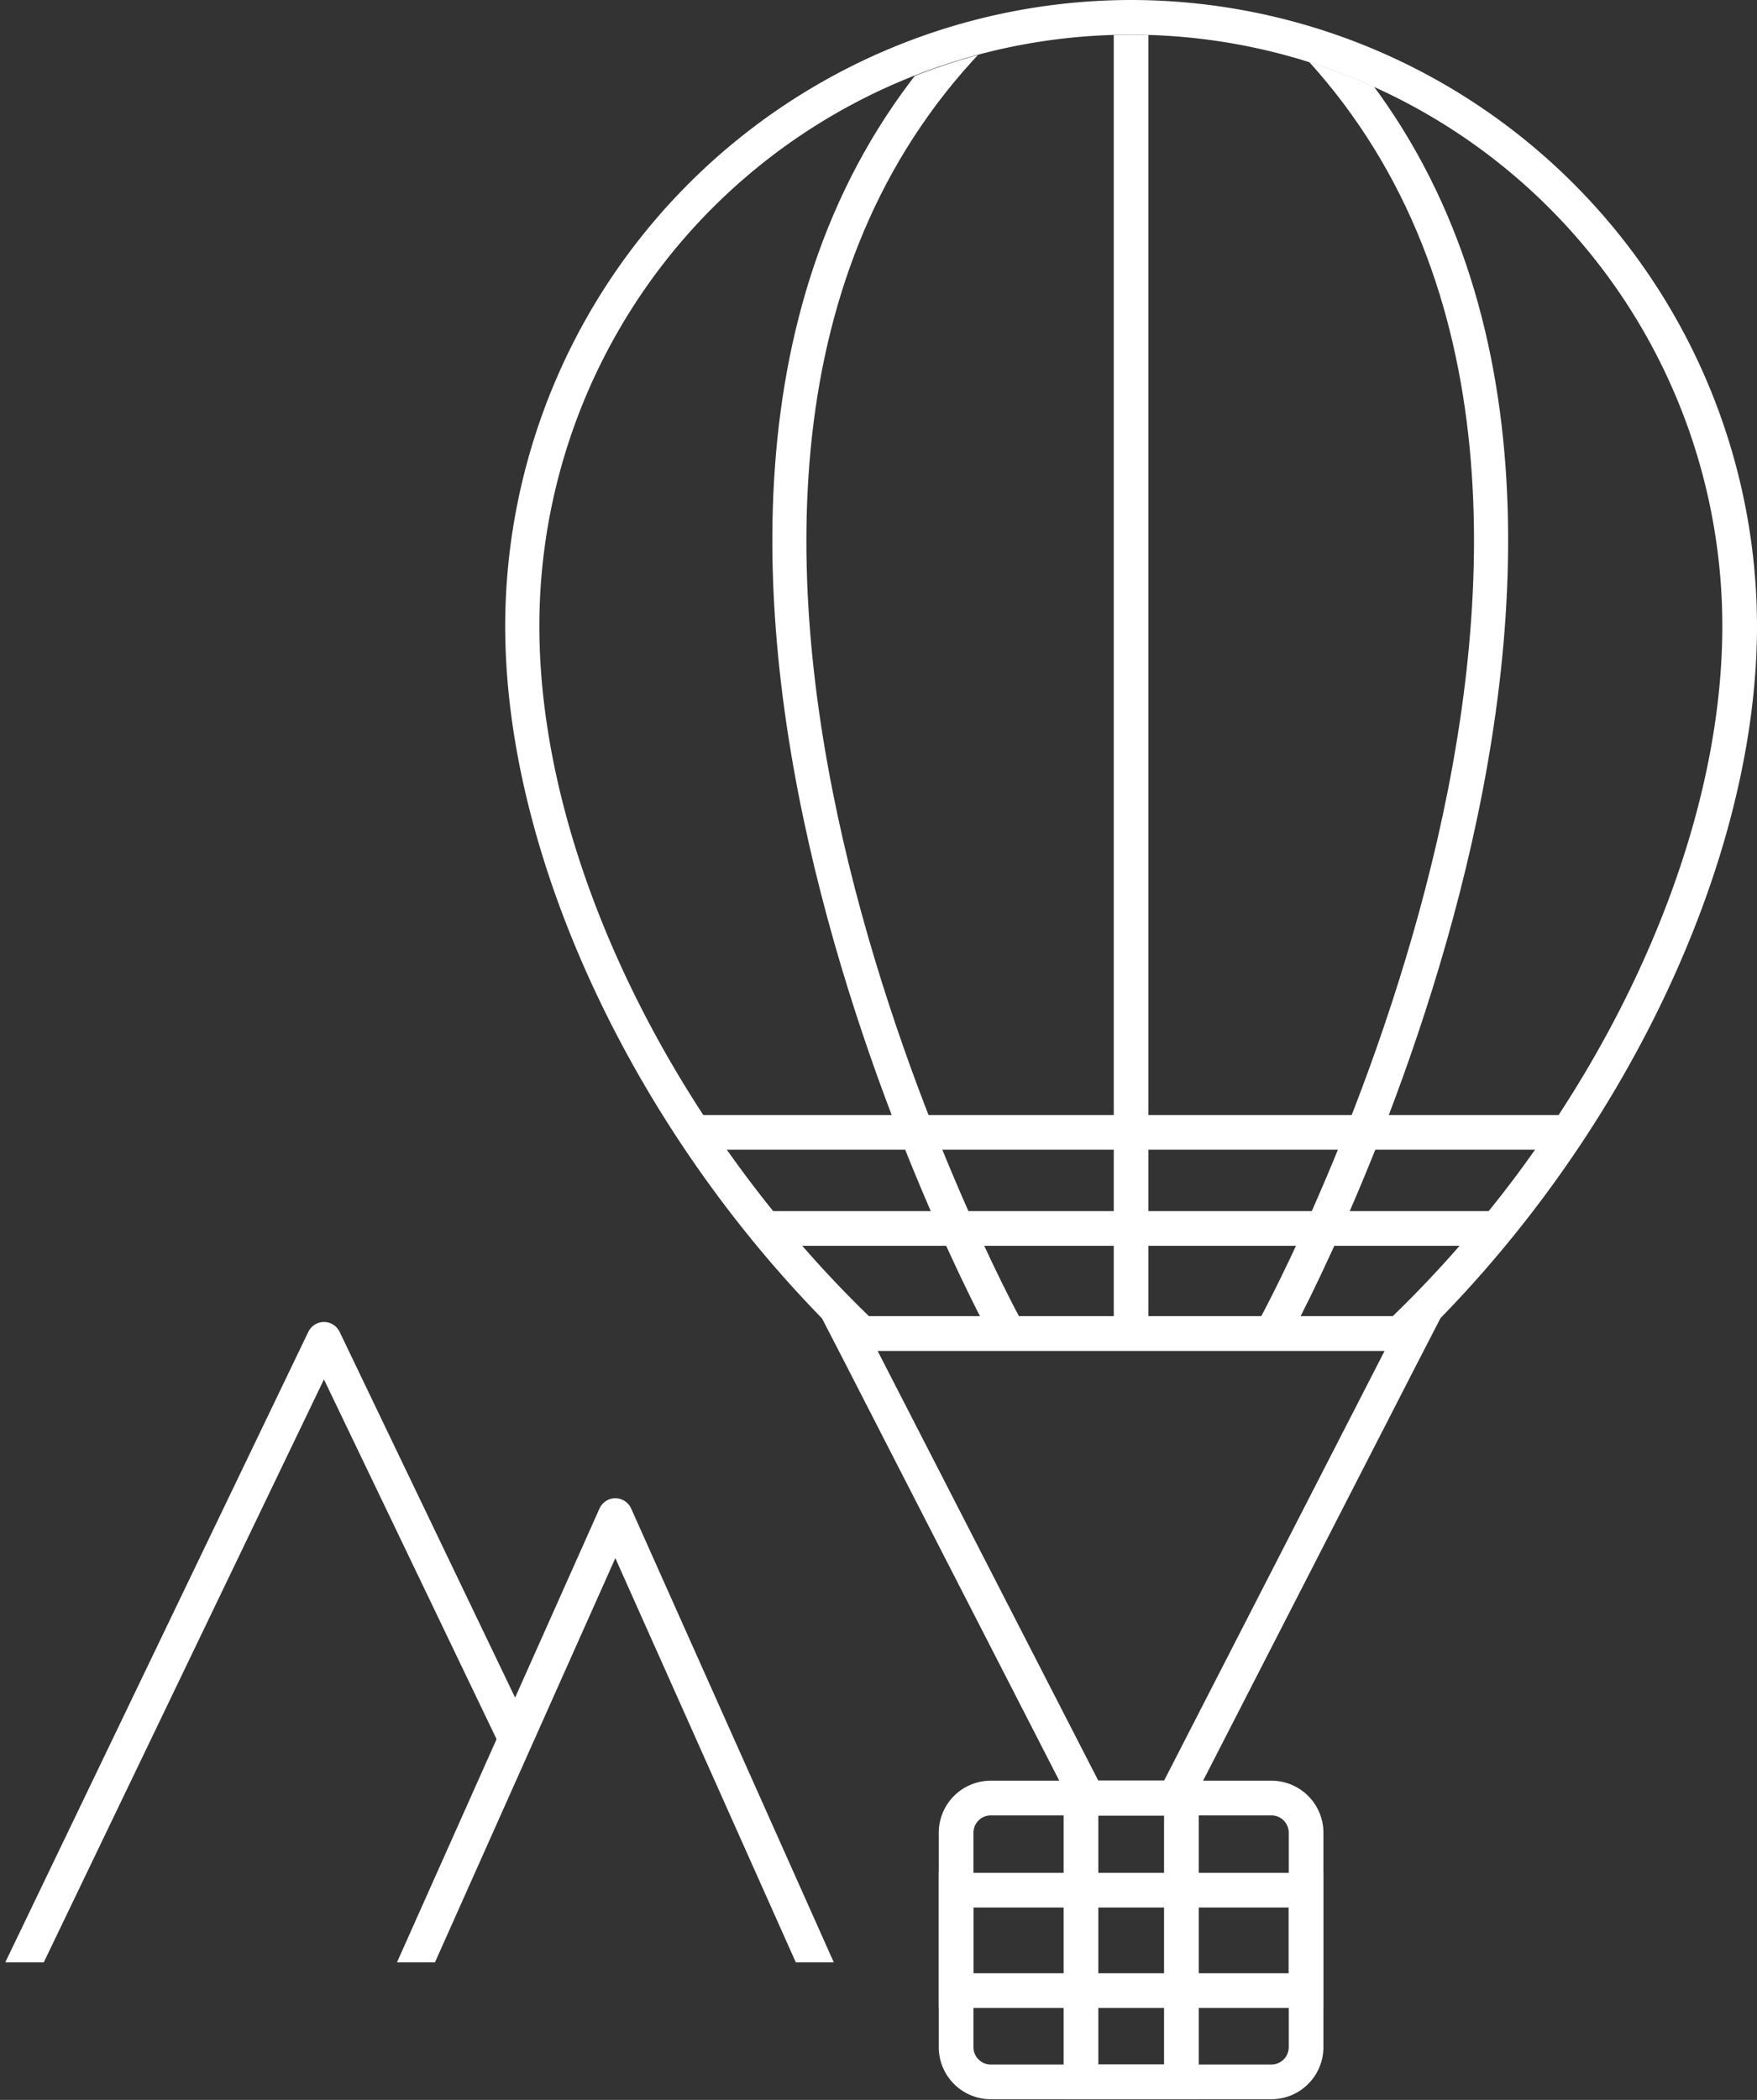
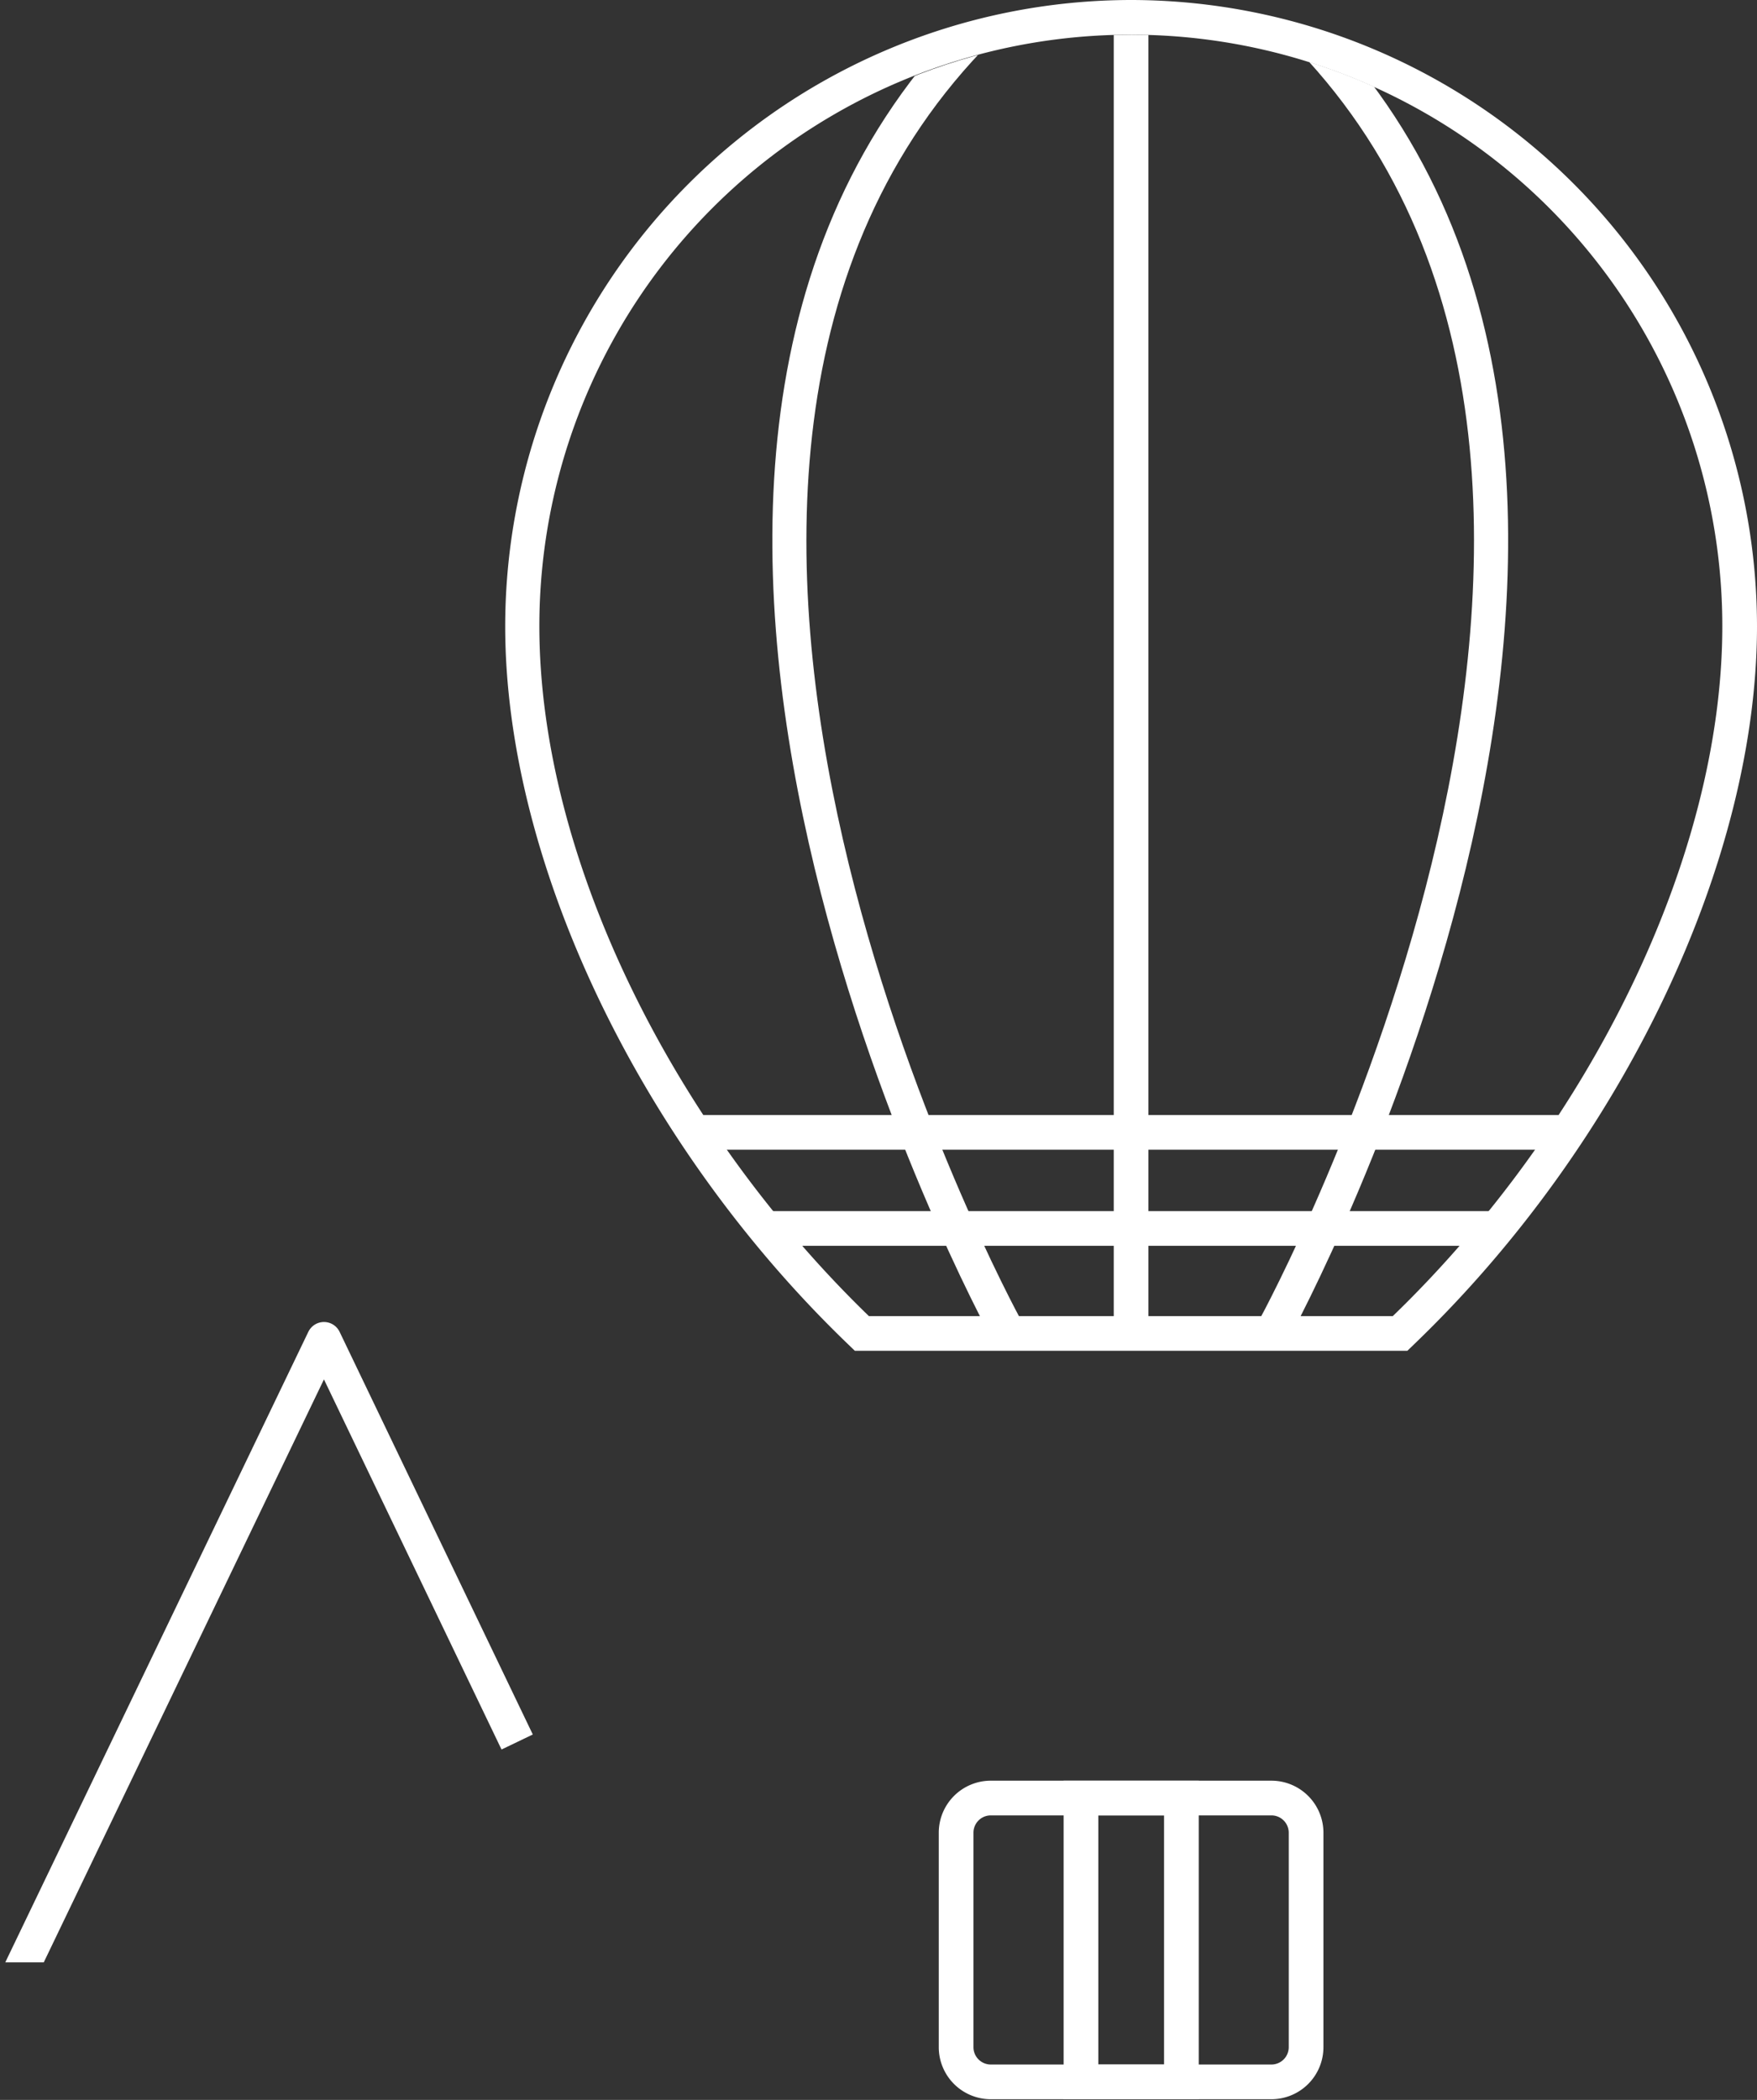
<svg xmlns="http://www.w3.org/2000/svg" id="Artwork_Layer" data-name="Artwork Layer" viewBox="0 0 101.31 121.04">
  <rect x="0" y="0" width="101.31" height="121.04" fill="#333333" stroke="none" />
  <defs>
    <style>.cls-1,.cls-3{fill:none;}.cls-2{clip-path:url(#clip-path);}.cls-3{stroke:#fff;stroke-linejoin:round;stroke-width:2px;}.cls-4{fill:#fff;}.cls-5{clip-path:url(#clip-path-2);}</style>
    <clipPath id="clip-path">
      <rect class="cls-1" x="-8.41" y="74.18" width="67.71" height="38.93" />
    </clipPath>
    <clipPath id="clip-path-2">
      <path class="cls-1" d="M50.1,75.86H80.34c11.24-10.88,19-26.37,19-39.77a34.09,34.09,0,1,0-68.18,0C31.13,49.48,38.86,65,50.1,75.86Z" />
    </clipPath>
  </defs>
  <title>Prizes and Rewards</title>
  <g class="cls-2">
    <polyline class="cls-3" points="-2.48 121.21 18.68 77.2 29.82 100.41" />
-     <polyline class="cls-3" points="20.37 121.21 35.48 87.36 50.6 121.21" />
  </g>
  <path class="cls-4" d="M65.22,2A34.09,34.09,0,0,1,99.31,36.09c0,13.4-7.73,28.89-19,39.77H50.1c-11.24-10.88-19-26.37-19-39.77A34.09,34.09,0,0,1,65.22,2m0-2A36.13,36.13,0,0,0,29.13,36.09c0,13.52,7.69,29.69,19.58,41.21l0.58,0.56H81.15l0.58-.56c11.89-11.51,19.58-27.69,19.58-41.21A36.13,36.13,0,0,0,65.22,0h0Z" />
  <rect class="cls-4" x="44.25" y="69.81" width="41.99" height="2" />
  <rect class="cls-4" x="40.03" y="64.27" width="50.44" height="2" />
  <g class="cls-5">
    <rect class="cls-4" x="64.22" y="1.62" width="2" height="74.99" />
    <path class="cls-4" d="M57.15,77.1C56.87,76.6,29.82,26.9,55.8.91l1.41,1.41c-24.92,24.92,1.41,73.32,1.68,73.8Z" />
    <path class="cls-4" d="M74.35,77.1l-1.75-1c0.27-.49,26.6-48.88,1.68-73.8l1.41-1.41C101.68,26.9,74.62,76.6,74.35,77.1Z" />
  </g>
  <path class="cls-4" d="M73.31,104.64a1,1,0,0,1,1,1V118a1,1,0,0,1-1,1H57.13a1,1,0,0,1-1-1V105.64a1,1,0,0,1,1-1H73.31m0-2H57.13a3,3,0,0,0-3,3V118a3,3,0,0,0,3,3H73.31a3,3,0,0,0,3-3V105.64a3,3,0,0,0-3-3h0Z" />
-   <path class="cls-4" d="M74.31,109.95v3.79H56.13v-3.79H74.31m2-2H54.13v7.79H76.31v-7.79h0Z" />
  <path class="cls-4" d="M67.12,104.64V119H63.33V104.64h3.79m2-2H61.33V121h7.79V102.64h0Z" />
-   <path class="cls-4" d="M79.84,77.86L67.12,102.64H63.33L50.6,77.86H79.84m3.27-2H47.33l1.5,2.91,12.72,24.79,0.56,1.09h6.23l0.56-1.09L81.62,78.77l1.5-2.91h0Z" />
</svg>